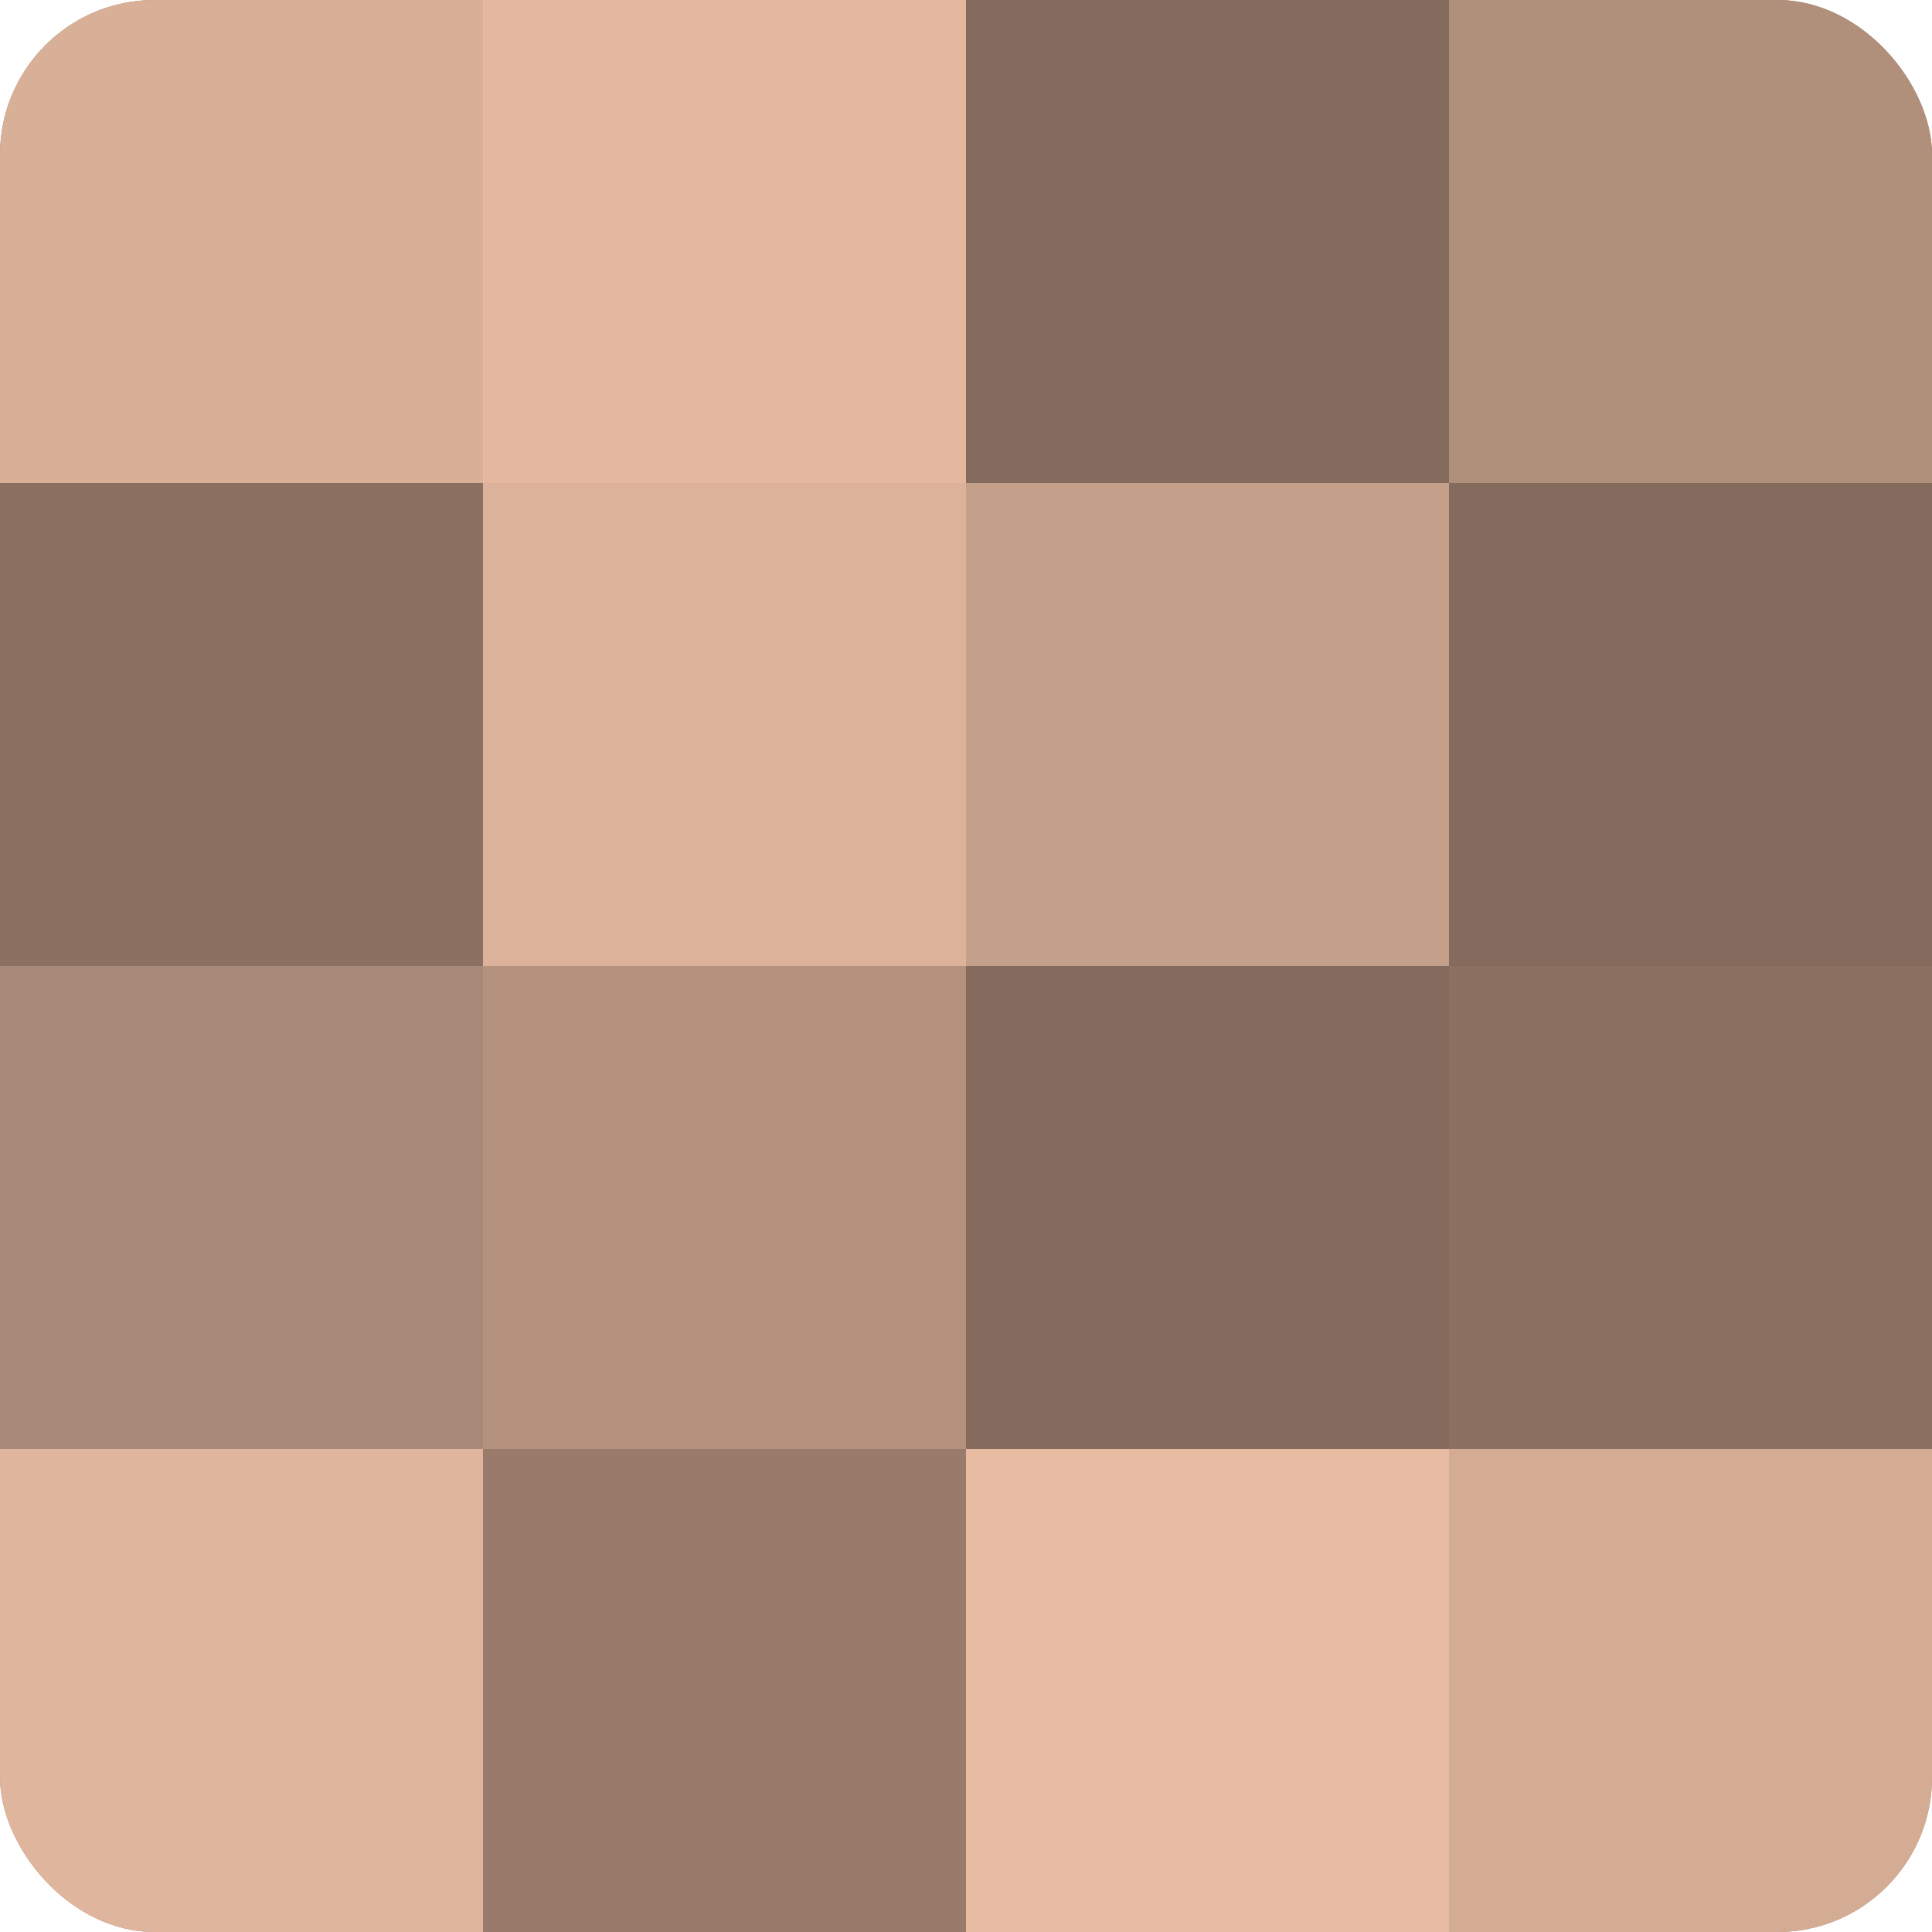
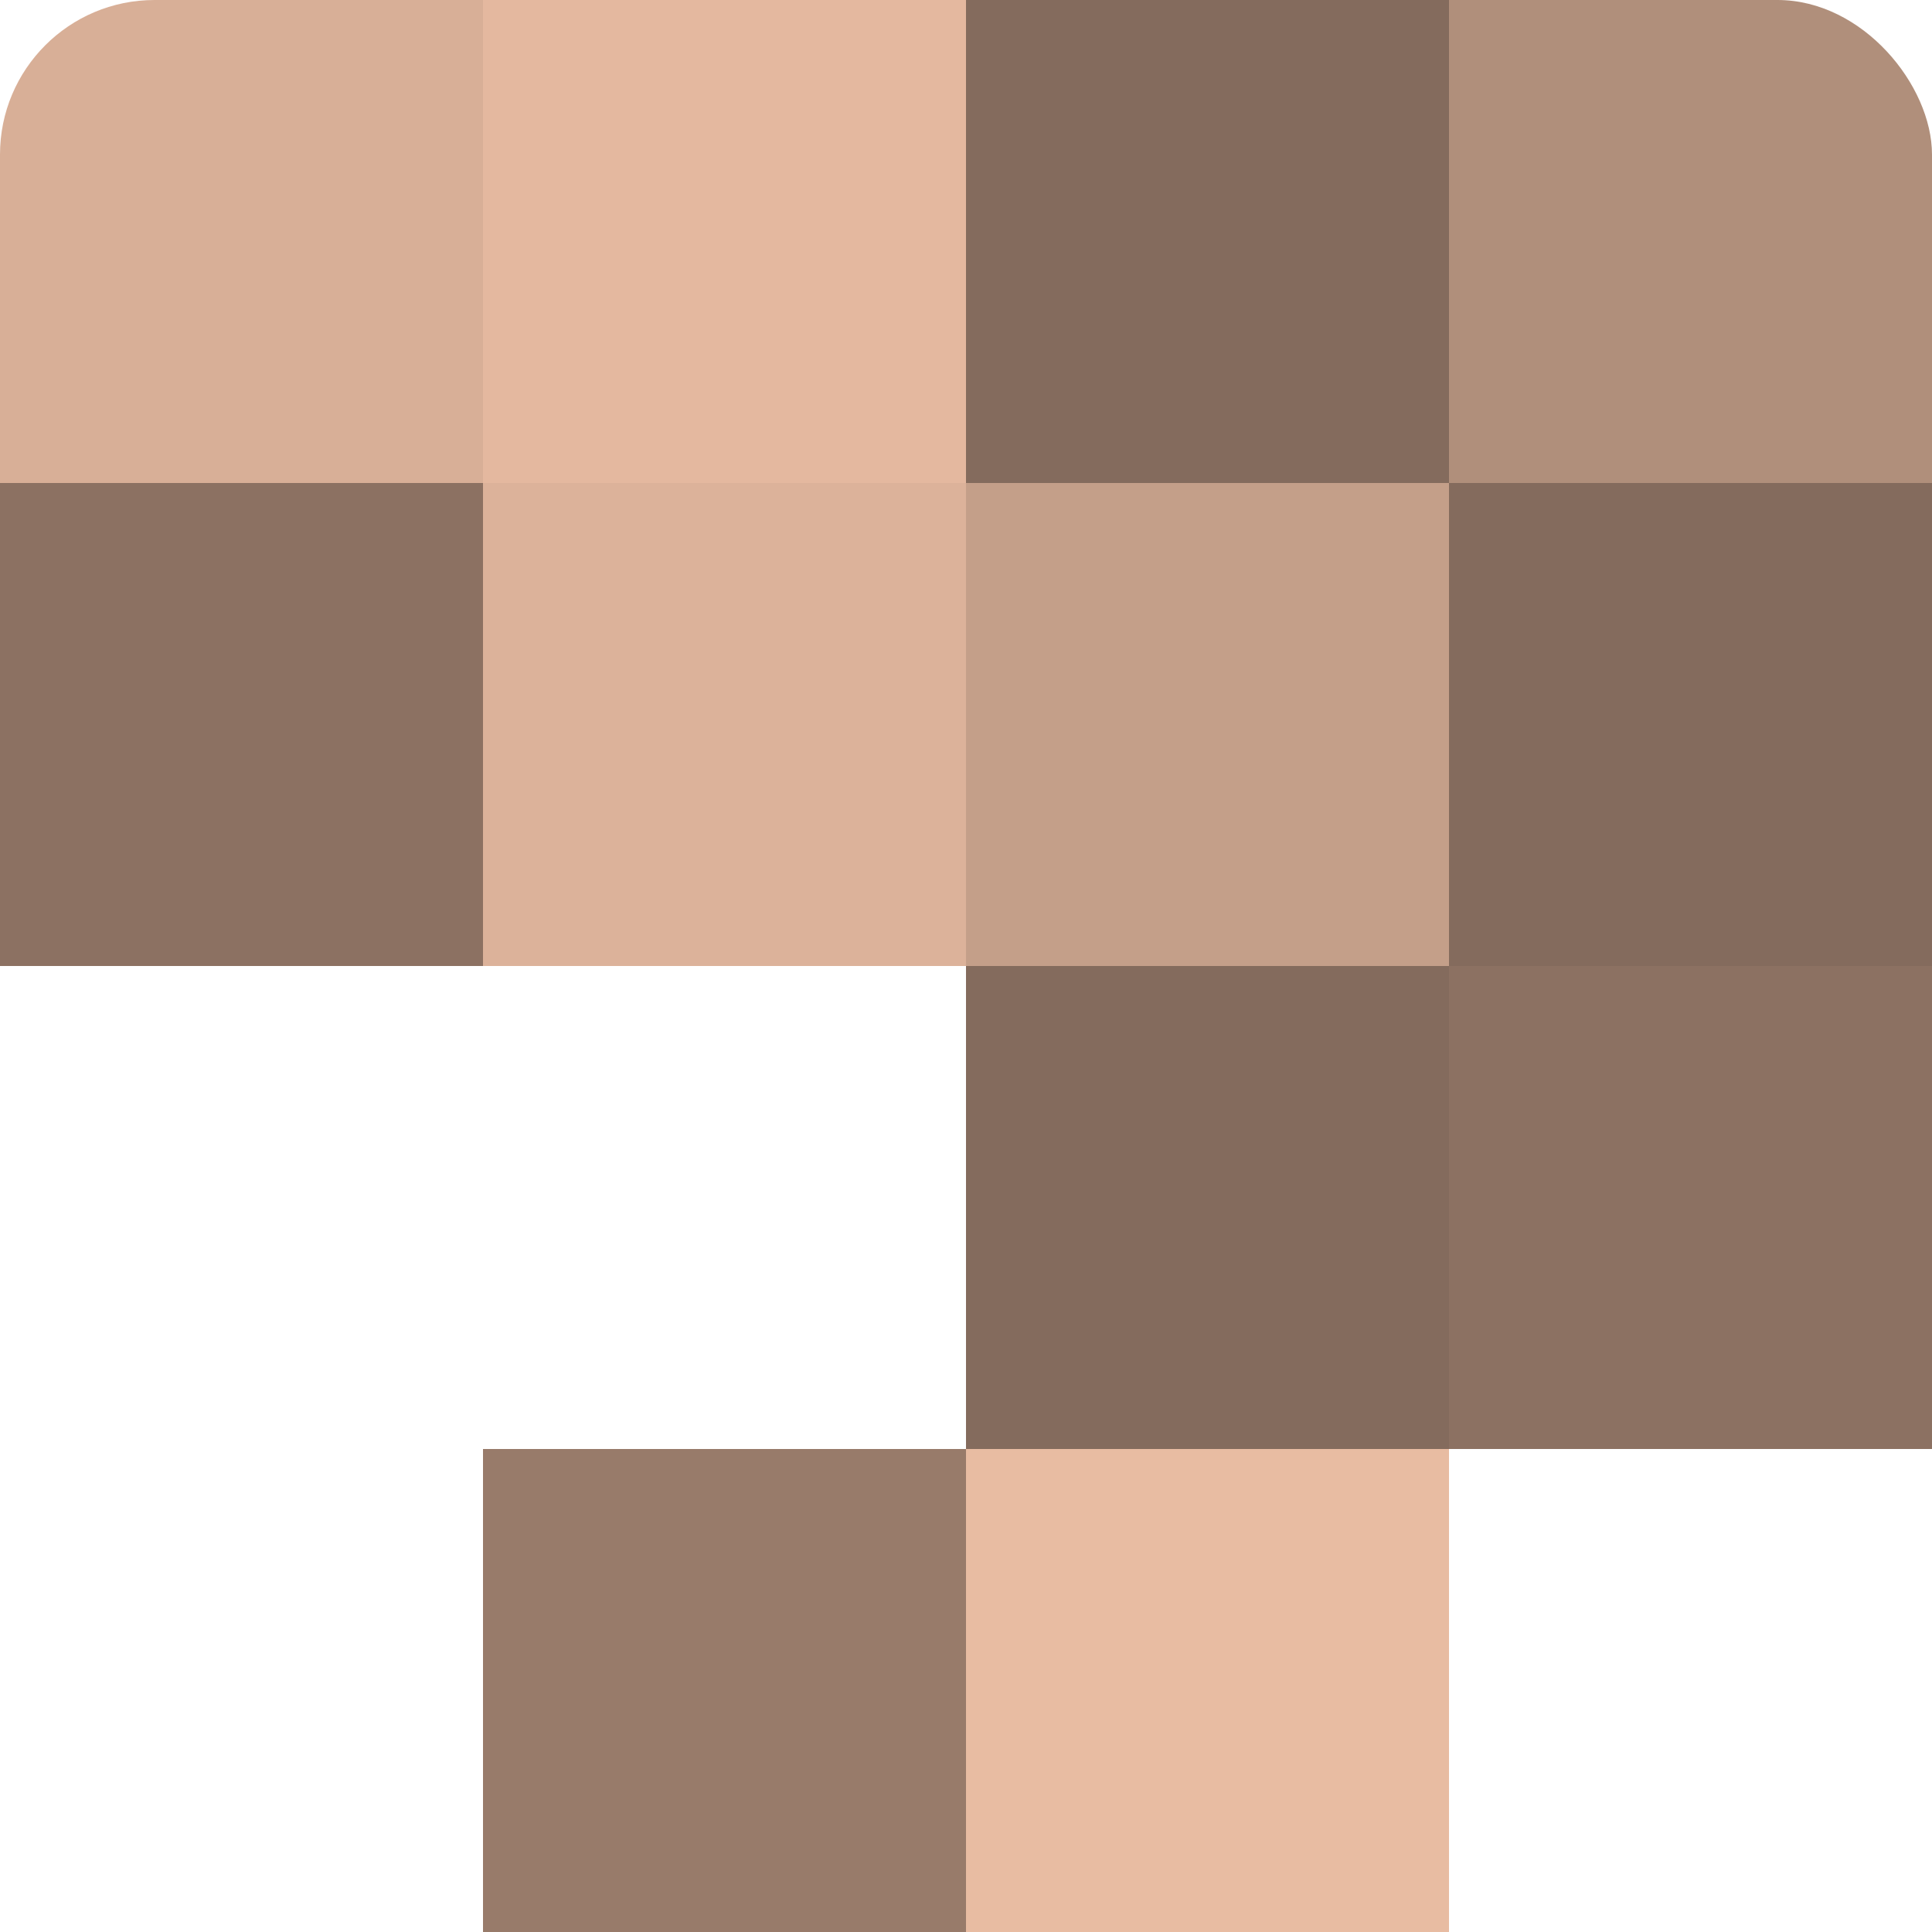
<svg xmlns="http://www.w3.org/2000/svg" width="60" height="60" viewBox="0 0 100 100" preserveAspectRatio="xMidYMid meet">
  <defs>
    <clipPath id="c" width="100" height="100">
      <rect width="100" height="100" rx="8" ry="8" />
    </clipPath>
  </defs>
  <g clip-path="url(#c)">
-     <rect width="100" height="100" fill="#a08270" />
    <rect width="25" height="25" fill="#d8af97" />
    <rect y="25" width="25" height="25" fill="#8c7162" />
-     <rect y="50" width="25" height="25" fill="#a88876" />
-     <rect y="75" width="25" height="25" fill="#e0b59d" />
    <rect x="25" width="25" height="25" fill="#e4b89f" />
    <rect x="25" y="25" width="25" height="25" fill="#dcb29a" />
-     <rect x="25" y="50" width="25" height="25" fill="#b4927e" />
    <rect x="25" y="75" width="25" height="25" fill="#987b6a" />
    <rect x="50" width="25" height="25" fill="#846b5d" />
    <rect x="50" y="25" width="25" height="25" fill="#c49f89" />
    <rect x="50" y="50" width="25" height="25" fill="#846b5d" />
    <rect x="50" y="75" width="25" height="25" fill="#e8bca2" />
    <rect x="75" width="25" height="25" fill="#b08f7b" />
    <rect x="75" y="25" width="25" height="25" fill="#846b5d" />
    <rect x="75" y="50" width="25" height="25" fill="#8c7162" />
-     <rect x="75" y="75" width="25" height="25" fill="#d4ac94" />
  </g>
</svg>